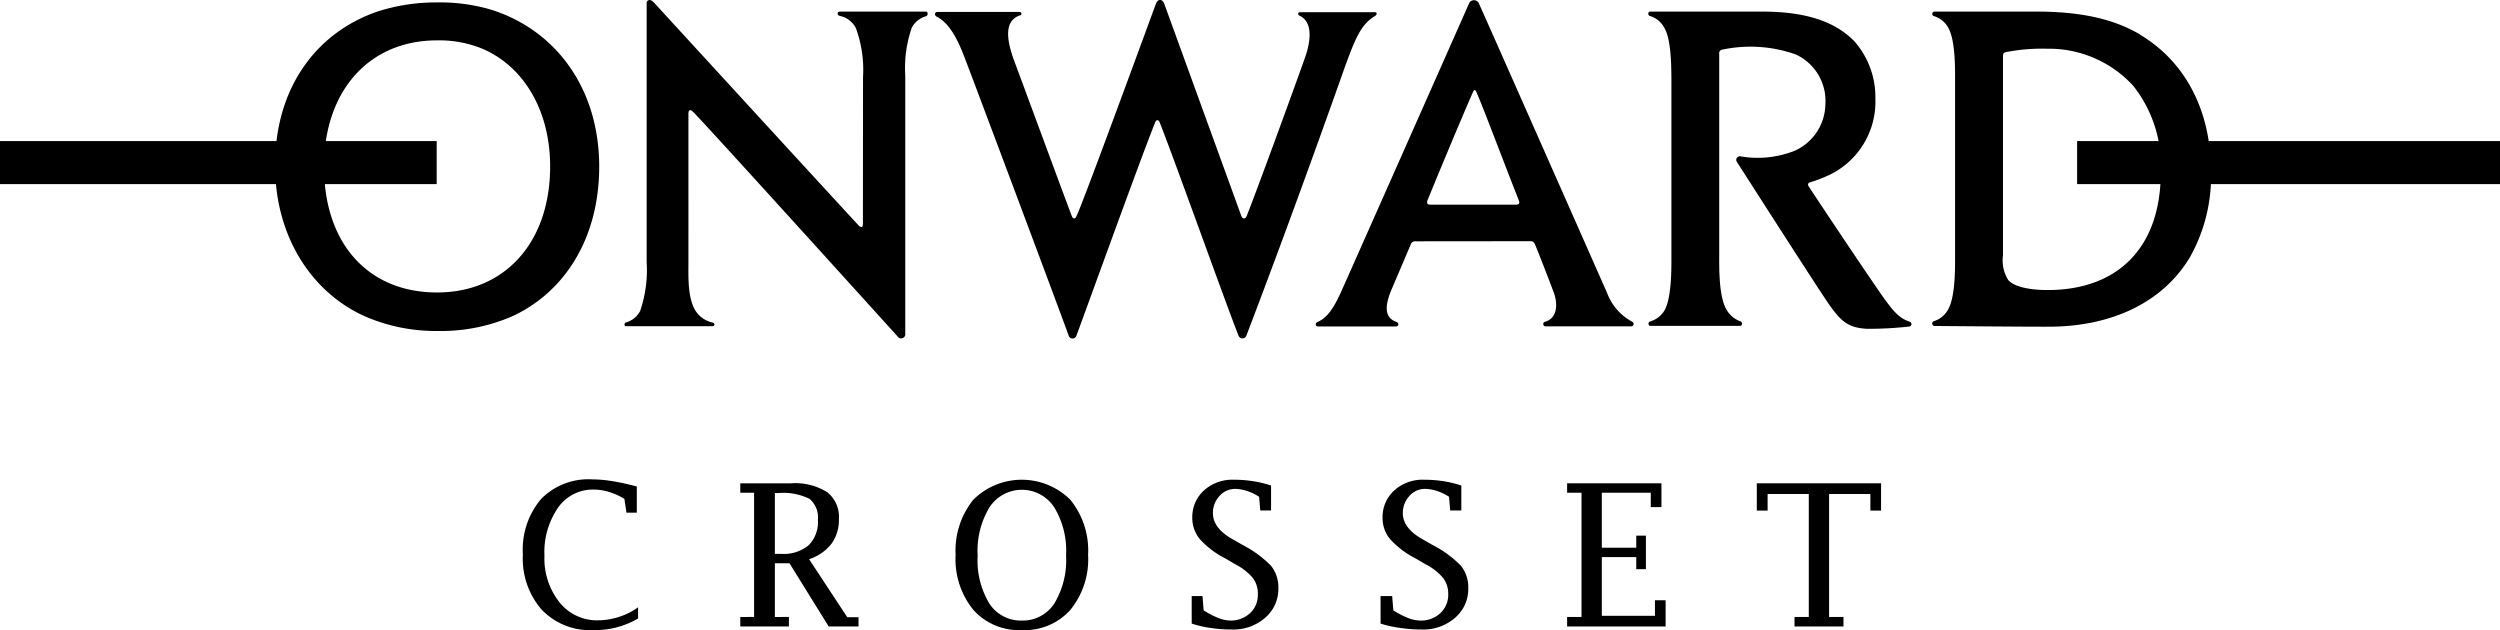
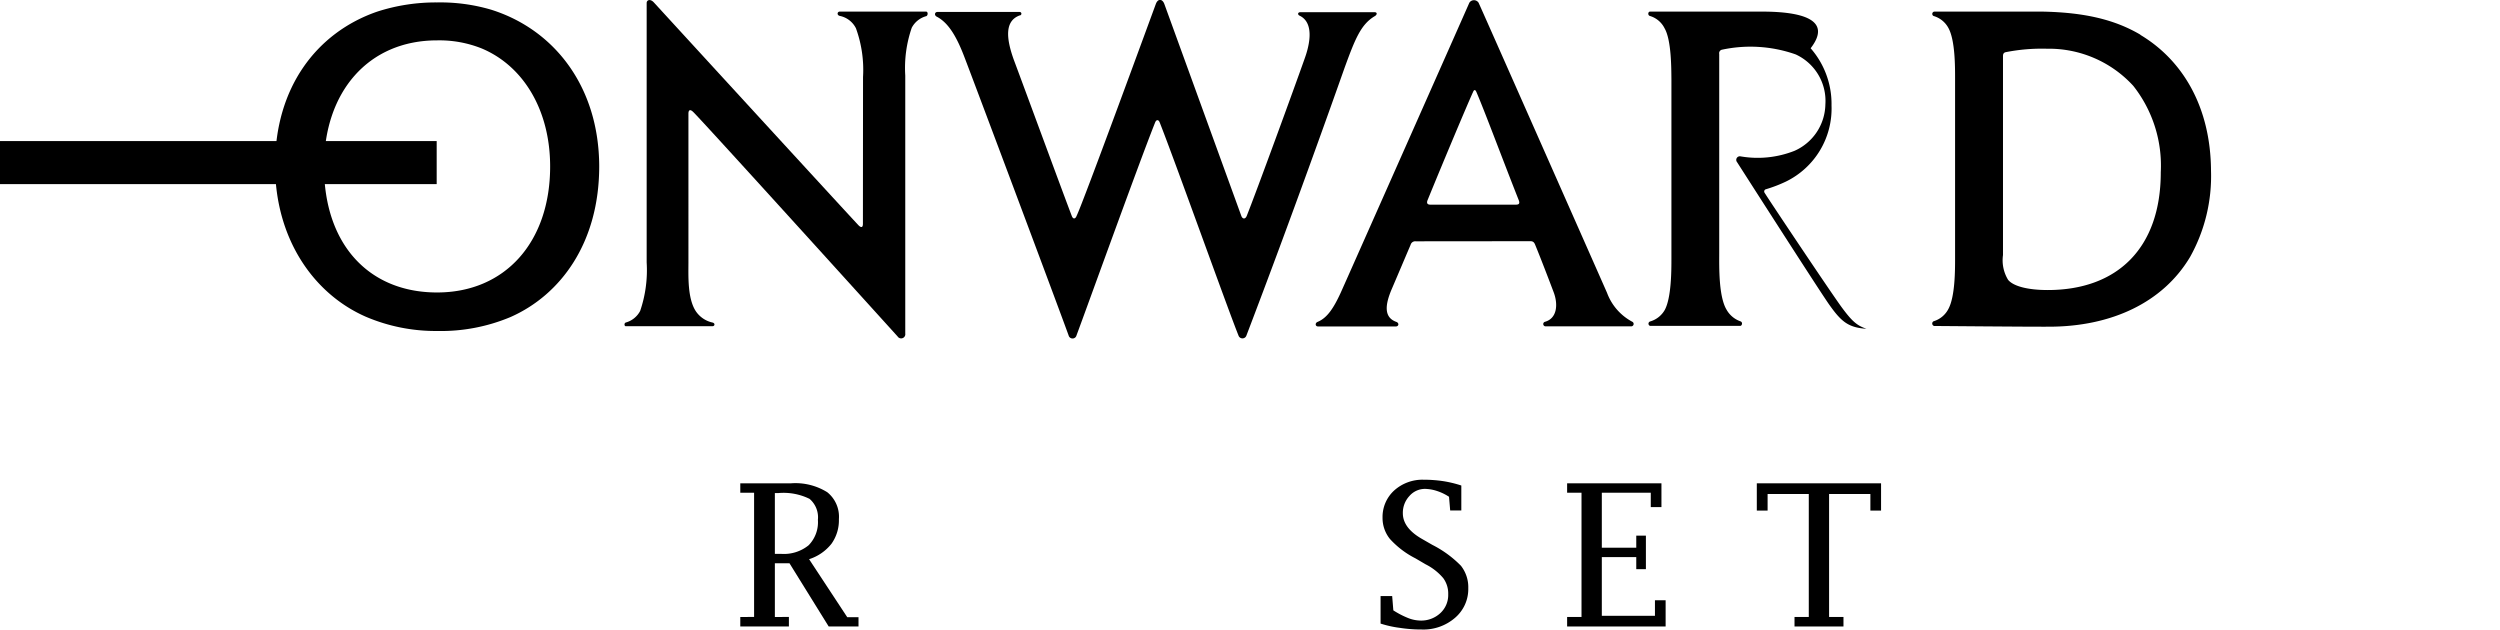
<svg xmlns="http://www.w3.org/2000/svg" viewBox="0 0 215.49 54.31">
  <g id="レイヤー_2" data-name="レイヤー 2">
    <g id="デザイン">
-       <path d="M55,53.31a7.29,7.29,0,0,1-3.87,1,5.73,5.73,0,0,1-4.43-1.75,6.69,6.69,0,0,1-1.63-4.77A6.73,6.73,0,0,1,46.65,43a5.71,5.71,0,0,1,4.4-1.68,11.21,11.21,0,0,1,1.71.15c.64.1,1.35.26,2.13.46v2.26H54L53.82,43a6,6,0,0,0-1.33-.6,4.56,4.56,0,0,0-1.3-.2,3.65,3.65,0,0,0-3.09,1.56,6.76,6.76,0,0,0-1.17,4.15,6.06,6.06,0,0,0,1.29,4,4.13,4.13,0,0,0,3.31,1.56A6.07,6.07,0,0,0,55,52.35Z" />
      <path d="M66.79,47.74h.53A3.38,3.38,0,0,0,69.7,47a2.84,2.84,0,0,0,.8-2.19A2.09,2.09,0,0,0,69.78,43a5.07,5.07,0,0,0-2.68-.5h-.31Zm0,.81v4.63H68V54H63.81v-.82H65V42.47H63.81v-.81h4.37a5.18,5.18,0,0,1,3.13.77,2.71,2.71,0,0,1,1,2.32,3.49,3.49,0,0,1-.64,2.12,4,4,0,0,1-1.93,1.33l3.29,5H74V54H71.43l-3.38-5.45Z" />
-       <path d="M88.08,53.49A3.24,3.24,0,0,0,90.89,52a7.21,7.21,0,0,0,1-4.12,7.21,7.21,0,0,0-1-4.12,3.33,3.33,0,0,0-5.62,0,7.24,7.24,0,0,0-1,4.13,7.21,7.21,0,0,0,1,4.12A3.24,3.24,0,0,0,88.08,53.49Zm0,.82a5.27,5.27,0,0,1-4.18-1.74,6.91,6.91,0,0,1-1.53-4.74,7,7,0,0,1,1.52-4.75,5.93,5.93,0,0,1,8.37,0,6.94,6.94,0,0,1,1.53,4.75,6.91,6.91,0,0,1-1.53,4.74A5.27,5.27,0,0,1,88.08,54.31Z" />
-       <path d="M102.72,53.75V51.38h.93l.1,1.23a7.41,7.41,0,0,0,1.27.66,3,3,0,0,0,1,.22,2.44,2.44,0,0,0,1.73-.64,2.11,2.11,0,0,0,.67-1.62,2.24,2.24,0,0,0-.42-1.4,4.94,4.94,0,0,0-1.52-1.19l-.87-.51a7.64,7.64,0,0,1-2.2-1.67,2.87,2.87,0,0,1-.64-1.82,3.09,3.09,0,0,1,1-2.36,3.64,3.64,0,0,1,2.55-.93,11.24,11.24,0,0,1,1.65.12,9.68,9.68,0,0,1,1.59.38V44h-.93l-.1-1.18a4.52,4.52,0,0,0-1.07-.51,3.48,3.48,0,0,0-1-.17,1.79,1.79,0,0,0-1.35.62,2.11,2.11,0,0,0-.56,1.48c0,.85.56,1.6,1.68,2.23l.87.5a9.56,9.56,0,0,1,2.46,1.8,3,3,0,0,1,.63,1.93,3.26,3.26,0,0,1-1.15,2.56,4.15,4.15,0,0,1-2.86,1,12.29,12.29,0,0,1-1.88-.14A9.23,9.23,0,0,1,102.72,53.75Z" />
      <path d="M119,53.75V51.38H120l.1,1.23a7.41,7.41,0,0,0,1.27.66,3,3,0,0,0,1.05.22,2.42,2.42,0,0,0,1.73-.64,2.12,2.12,0,0,0,.68-1.62,2.24,2.24,0,0,0-.43-1.4,4.82,4.82,0,0,0-1.52-1.19l-.87-.51a7.64,7.64,0,0,1-2.2-1.67,2.87,2.87,0,0,1-.64-1.82,3.09,3.09,0,0,1,1-2.36,3.64,3.64,0,0,1,2.55-.93,11.38,11.38,0,0,1,1.66.12,9.81,9.81,0,0,1,1.58.38V44H125l-.1-1.18a4.34,4.34,0,0,0-1.07-.51,3.48,3.48,0,0,0-1-.17,1.77,1.77,0,0,0-1.35.62,2.11,2.11,0,0,0-.56,1.48c0,.85.56,1.6,1.68,2.23l.87.5a9.38,9.38,0,0,1,2.46,1.8,3,3,0,0,1,.63,1.93,3.26,3.26,0,0,1-1.15,2.56,4.16,4.16,0,0,1-2.87,1,12.16,12.16,0,0,1-1.87-.14A9.23,9.23,0,0,1,119,53.75Z" />
      <polygon points="143.57 54 135.08 54 135.08 53.18 136.32 53.18 136.32 42.47 135.08 42.47 135.08 41.66 143.21 41.66 143.21 43.71 142.29 43.71 142.29 42.47 138.07 42.47 138.07 47.21 141.04 47.21 141.04 46.17 141.87 46.17 141.87 49.06 141.04 49.06 141.04 48.02 138.07 48.02 138.07 53.08 142.65 53.08 142.65 51.74 143.57 51.74 143.57 54" />
      <polygon points="155.91 42.58 152.36 42.58 152.36 44.01 151.43 44.01 151.43 41.66 162.14 41.66 162.14 44.01 161.22 44.01 161.22 42.58 157.66 42.58 157.66 53.18 158.9 53.18 158.9 54 154.68 54 154.68 53.18 155.91 53.18 155.91 42.58" />
      <path d="M100.36.34,107,18.62c.1.26.33.3.46,0,.86-2.16,4.06-10.92,5-13.58.26-.72,1-3-.44-3.69-.18-.08-.18-.3.08-.3h6.37c.27,0,.25.23,0,.36-1.18.71-1.68,2-2.55,4.37-1,2.83-4.53,12.79-8.48,23.13a.36.36,0,0,1-.69,0c-.89-2.19-5.46-15-6.79-18.36-.1-.26-.29-.25-.39,0-1.35,3.37-6,16.28-6.78,18.36a.35.35,0,0,1-.68,0C90.78,25.26,84,7.19,83.16,5c-.62-1.64-1.33-3-2.41-3.56-.24-.12-.19-.41.06-.41h7.08a.15.15,0,0,1,0,.3c-1.31.48-1.15,2-.52,3.78,1,2.67,4.19,11.35,5,13.47.12.35.33.31.44,0C93.33,17.55,99.45.82,99.63.34S100.19-.11,100.36.34Z" />
      <path d="M131.92,20.79c.2,0,.32.08.41.32.51,1.24,1.2,3.05,1.59,4.08s.31,2.26-.76,2.55a.2.2,0,0,0,.07.39h7.35a.21.21,0,0,0,.11-.4,4.64,4.64,0,0,1-2.17-2.49c-.74-1.68-10.93-24.72-11.07-25a.47.47,0,0,0-.8,0c-.12.29-10.82,24.41-11.09,25-.59,1.28-1.15,2.17-2,2.51-.22.1-.2.39.06.39h6.69c.26,0,.31-.29.06-.39-1.09-.38-1-1.45-.4-2.85.43-1,1-2.35,1.62-3.8a.41.41,0,0,1,.44-.3Zm-8.63-3.15c-.2,0-.37-.08-.23-.41,1.39-3.4,3.37-8.11,3.91-9.3.09-.21.19-.23.29,0,.72,1.67,2.29,5.89,3.64,9.3.14.34,0,.41-.24.41Z" />
      <path d="M37.67,25.21c-5.88,0-9.74-4.15-9.74-10.86,0-6.45,3.83-10.87,9.74-10.87a9.83,9.83,0,0,1,3.86.7c3.61,1.52,5.89,5.34,5.89,10.17C47.42,20.86,43.55,25.21,37.67,25.21ZM42.35.84A15.49,15.49,0,0,0,37.67.21a16.4,16.4,0,0,0-5.18.8c-5.21,1.81-8.78,6.54-8.78,13.24,0,6.28,3.28,11.06,7.82,13.05a15.34,15.34,0,0,0,6.14,1.23A15.5,15.5,0,0,0,44,27.33c4.37-1.93,7.65-6.45,7.65-13C51.63,7.49,47.8,2.56,42.35.84Z" />
      <path d="M74.38,19.28c0,.34-.14.36-.35.17S56.36.21,56.36.21c-.31-.34-.62-.21-.62.05V22.62a10.86,10.86,0,0,1-.56,4.18,2,2,0,0,1-1.24,1c-.16.06-.13.32,0,.32h7.47c.2,0,.26-.26,0-.32a2.33,2.33,0,0,1-1.45-1c-.71-1.11-.62-3.06-.62-4.16V9.79c0-.24.1-.45.42-.13C60.43,10.28,77.37,29,77.37,29a.36.36,0,0,0,.66-.25V6.51a10.61,10.61,0,0,1,.56-4.12,2,2,0,0,1,1.26-1C80,1.31,80,1,79.82,1H72.38c-.21,0-.27.3,0,.37a2,2,0,0,1,1.4,1.07,10.5,10.5,0,0,1,.61,4.2Z" />
-       <path d="M148.4,4.29a11.72,11.72,0,0,1,6.38.4A4.41,4.41,0,0,1,157.34,9,4.46,4.46,0,0,1,154.68,13a8.63,8.63,0,0,1-4.64.48.31.31,0,0,0-.31.5c.09.14,7.32,11.44,8,12.36,1,1.4,1.61,1.9,3.15,2a30.57,30.57,0,0,0,3.73-.2.22.22,0,0,0,.05-.39c-.8-.28-1.21-.6-2.13-1.85s-6.34-9.36-6.64-9.86a.2.2,0,0,1,.08-.31,11.8,11.8,0,0,0,1.73-.66,7,7,0,0,0,3.95-6.57,7.28,7.28,0,0,0-1.8-4.93C158,1.66,155.23,1,151.88,1h-9.65c-.19,0-.22.33,0,.38a2.07,2.07,0,0,1,1.25,1.06c.58,1,.58,3.37.59,4.4V22.29c0,1,0,3.35-.57,4.42a2.13,2.13,0,0,1-1.27,1,.2.2,0,0,0,0,.38H150c.16,0,.25-.33,0-.4a2.21,2.21,0,0,1-1.18-1c-.69-1.15-.63-3.74-.63-4.85V4.65A.31.31,0,0,1,148.4,4.29Z" />
+       <path d="M148.4,4.29a11.72,11.72,0,0,1,6.38.4A4.41,4.41,0,0,1,157.34,9,4.46,4.46,0,0,1,154.68,13a8.63,8.63,0,0,1-4.64.48.31.31,0,0,0-.31.5c.09.14,7.32,11.44,8,12.36,1,1.4,1.61,1.9,3.15,2c-.8-.28-1.21-.6-2.13-1.85s-6.34-9.36-6.64-9.86a.2.2,0,0,1,.08-.31,11.8,11.8,0,0,0,1.73-.66,7,7,0,0,0,3.95-6.57,7.28,7.28,0,0,0-1.8-4.93C158,1.66,155.23,1,151.88,1h-9.65c-.19,0-.22.33,0,.38a2.07,2.07,0,0,1,1.25,1.06c.58,1,.58,3.37.59,4.4V22.29c0,1,0,3.35-.57,4.42a2.13,2.13,0,0,1-1.27,1,.2.2,0,0,0,0,.38H150c.16,0,.25-.33,0-.4a2.21,2.21,0,0,1-1.18-1c-.69-1.15-.63-3.74-.63-4.85V4.65A.31.31,0,0,1,148.4,4.29Z" />
      <path d="M176.51,25c-1.82,0-3-.36-3.42-.88a3.23,3.23,0,0,1-.44-2.13V4.87c0-.13,0-.31.22-.37a16.13,16.13,0,0,1,3.57-.3,9.86,9.86,0,0,1,7.44,3.2,11.1,11.1,0,0,1,2.37,7.45C186.25,21.42,182.47,25,176.51,25Zm8-22c-2.17-1.28-4.74-1.93-8.48-2-1.56,0-8.78,0-9.3,0a.2.2,0,0,0-.06.38,2.12,2.12,0,0,1,1.29,1.06c.57,1.07.56,3.34.56,4.36V22.28c0,1,0,3.25-.56,4.32a2.12,2.12,0,0,1-1.29,1.09.22.22,0,0,0,.05.41c.82,0,7.86.07,9.88.06,5.39,0,9.83-2.08,12.17-6a14.29,14.29,0,0,0,1.81-7.45C190.55,9.22,188.14,5.18,184.48,3Z" />
      <rect y="12.16" width="37.64" height="3.71" />
-       <rect x="179.04" y="12.16" width="36.45" height="3.71" />
    </g>
  </g>
</svg>